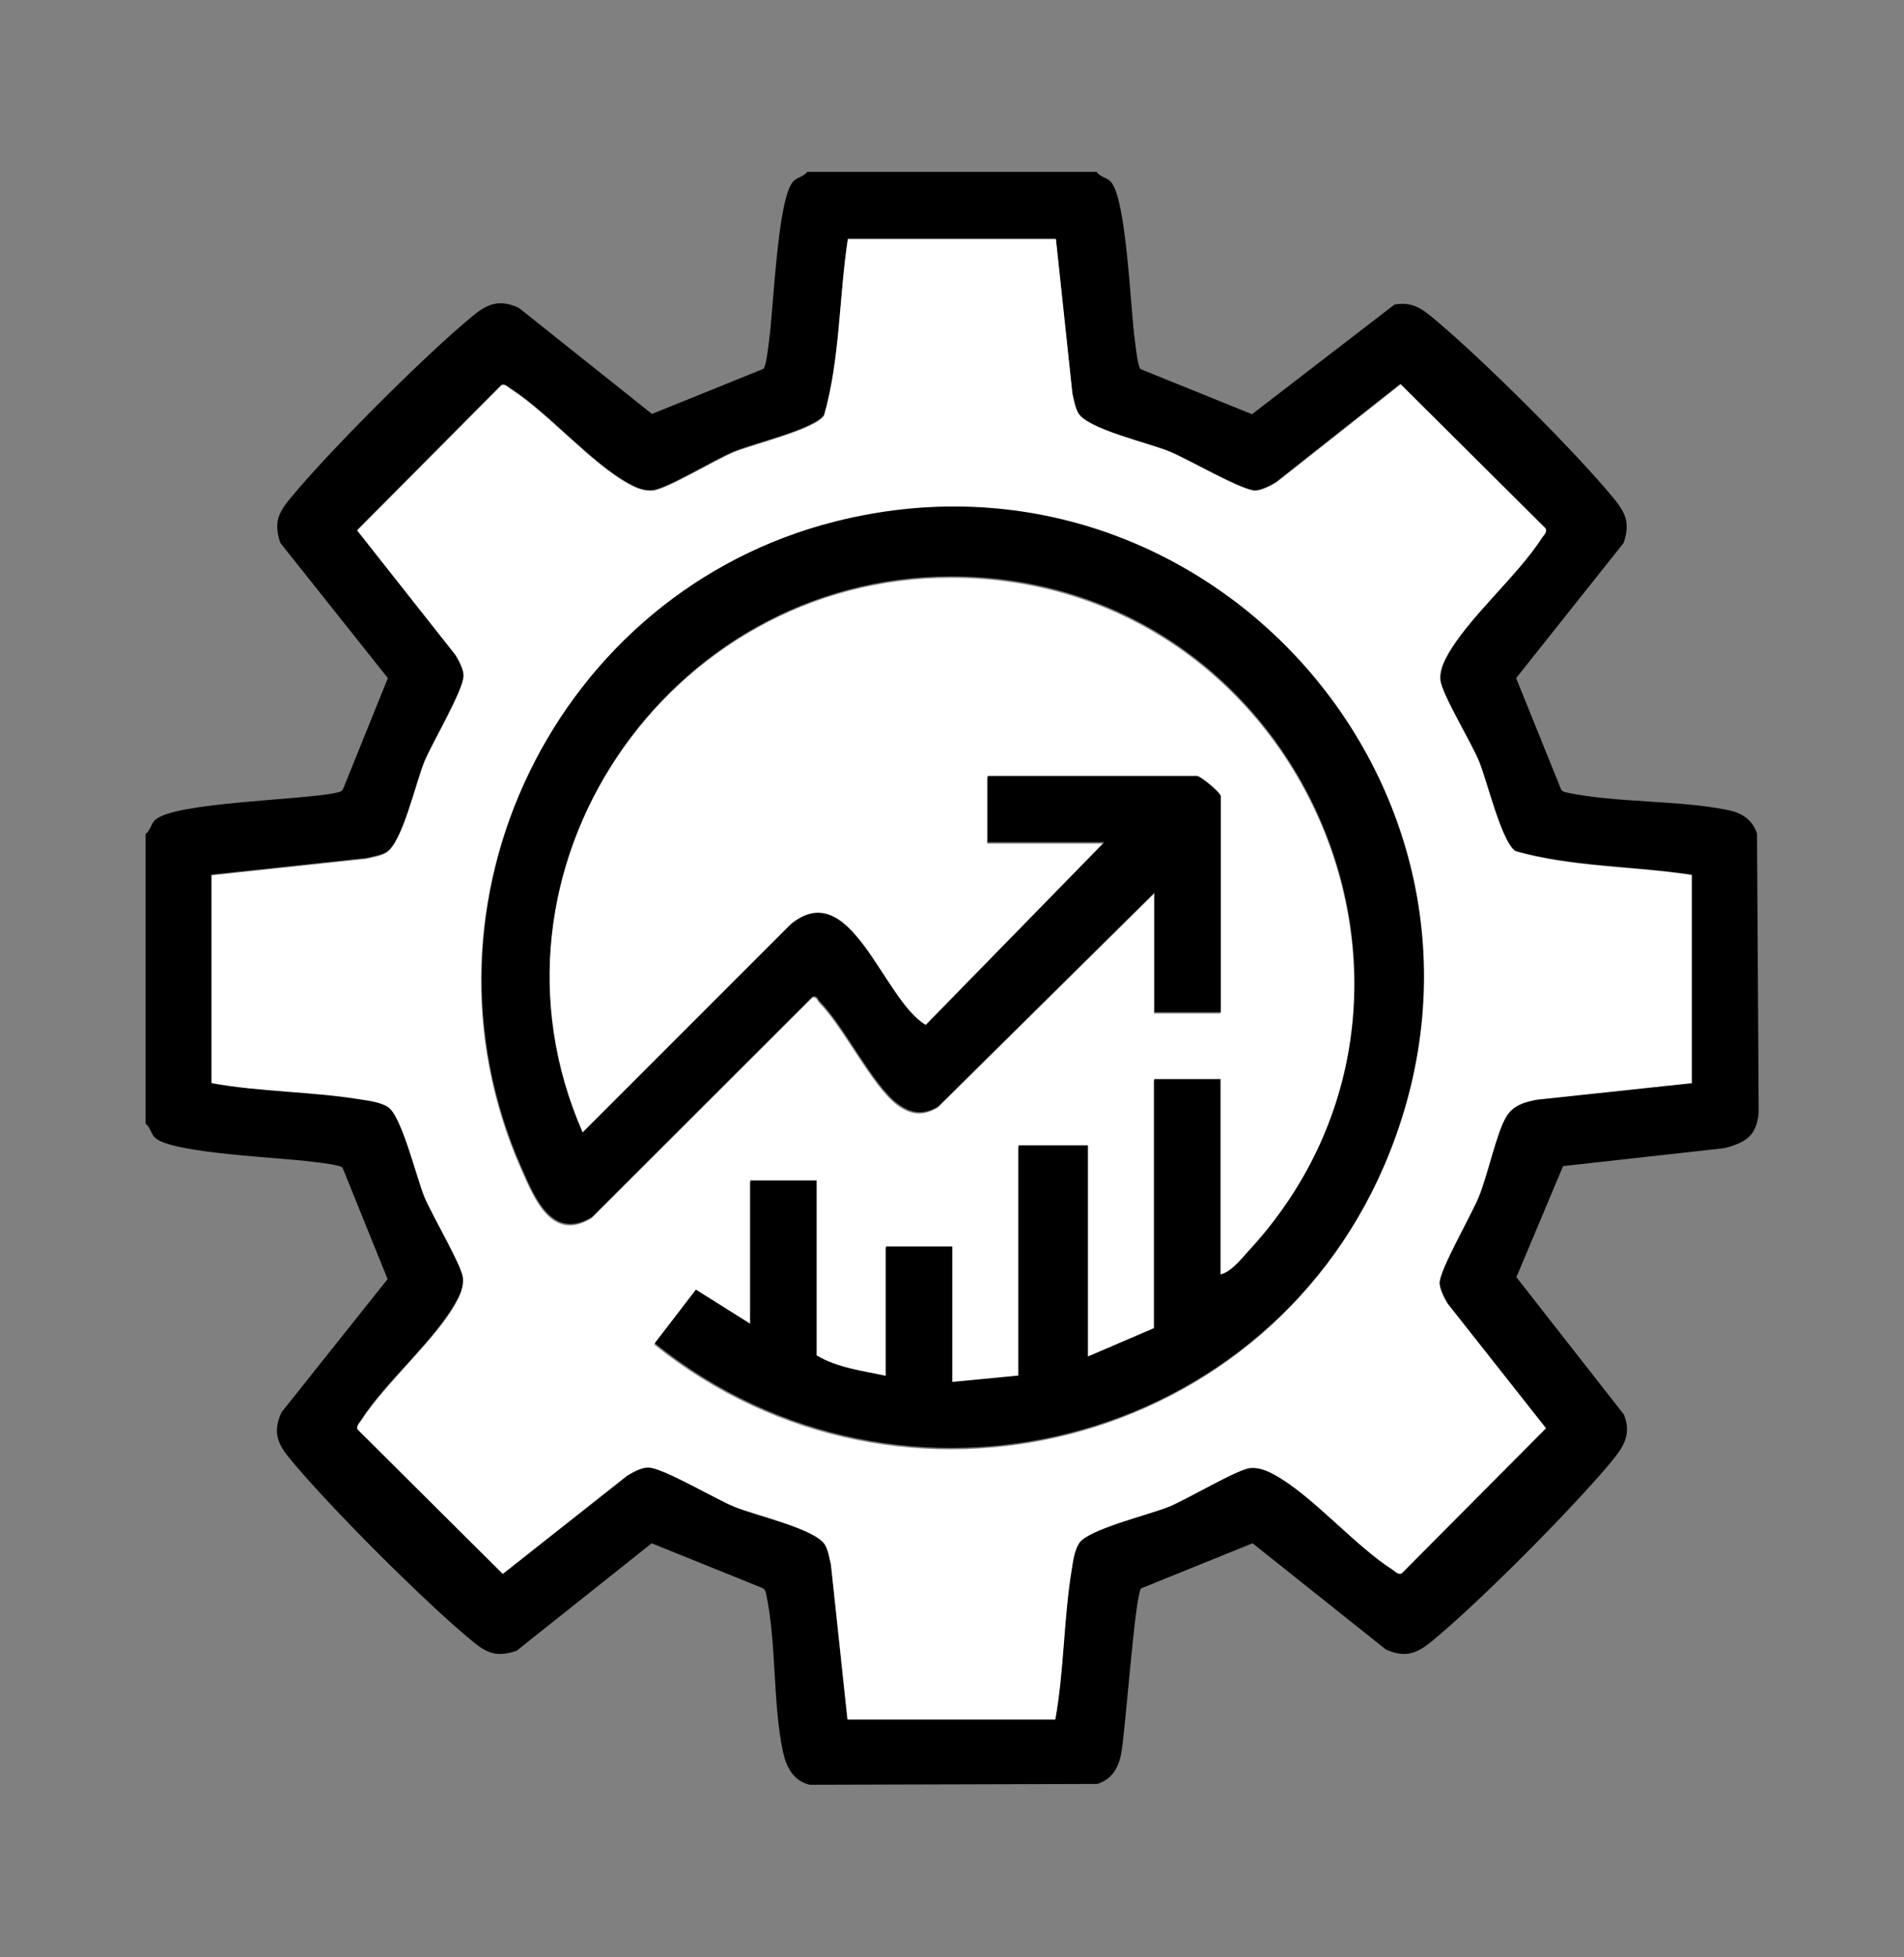
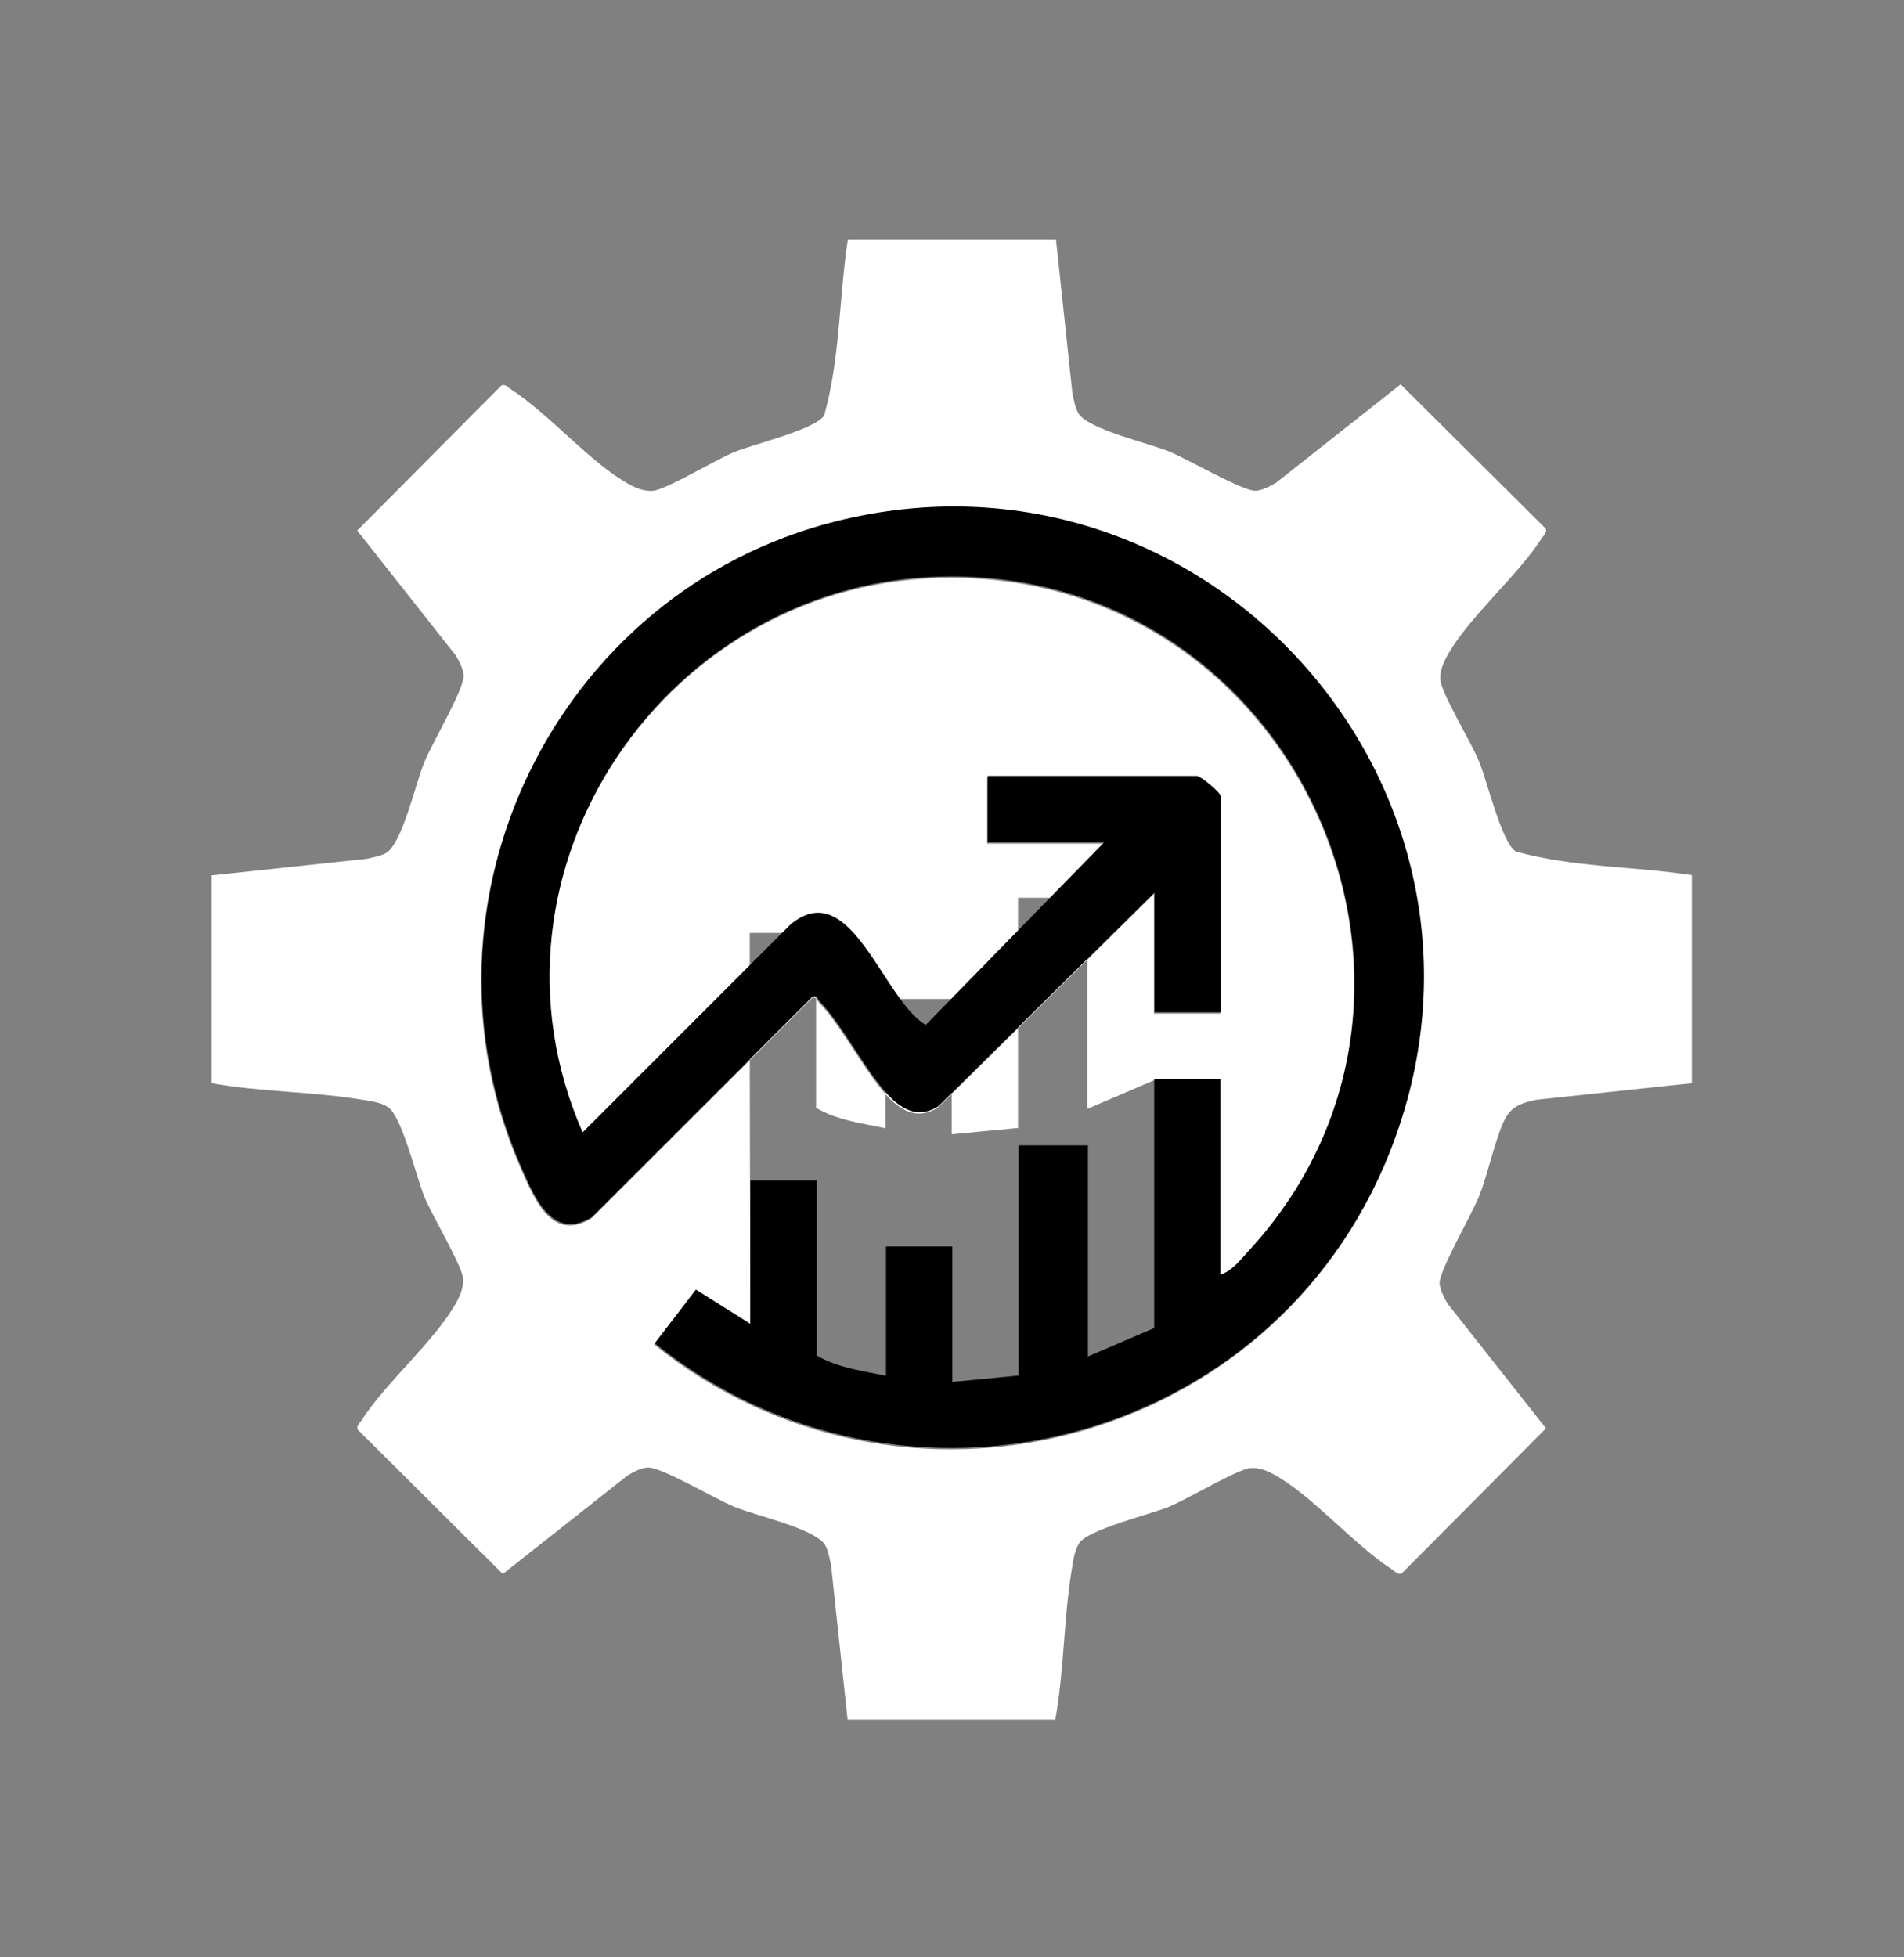
<svg xmlns="http://www.w3.org/2000/svg" id="Layer_1" viewBox="0 0 68.92 70.83">
  <rect x="0" y="0" width="68.92" height="70.83" fill="#808080" stroke="none" />
  <defs>
    <style>      .st0 {        fill: #fff;      }    </style>
  </defs>
  <g id="VKSQ9o">
    <g>
-       <path d="M39.7,6.23c.13.18.37.19.51.35.57.63.71,4.63.87,5.74.03.23.1.95.21,1.04l4.03,1.63,5.16-3.97c.67-.11,1,.16,1.48.56,1.7,1.42,5.04,4.74,6.44,6.44.44.54.62.9.37,1.63l-3.89,4.89,1.6,3.96c.04.15.14.16.27.19,1.8.37,3.96.26,5.77.62.52.1.91.34,1.08.86l.06,10.1c-.08.84-.46,1.07-1.23,1.28l-5.85.65-1.69,4.02,3.89,4.97c.3.74-.04,1.21-.48,1.74-1.42,1.7-4.74,5.04-6.44,6.44-.55.46-.98.65-1.7.32l-4.82-3.84-4.03,1.63c-.23.2-.57,5.21-.73,6-.1.52-.34.91-.86,1.08l-10.41.03c-.59-.14-.85-.64-.97-1.2-.37-1.74-.23-3.91-.6-5.67-.03-.13-.04-.22-.19-.27l-3.96-1.6-4.89,3.89c-.73.25-1.09.08-1.63-.37-1.71-1.41-5.15-4.85-6.56-6.56-.46-.55-.65-.98-.32-1.7l3.84-4.82-1.63-4.03c-.1-.11-.81-.18-1.04-.21-1.11-.16-5.11-.3-5.74-.87-.16-.14-.17-.38-.35-.51v-10.49c.18-.13.19-.37.35-.51.7-.64,5.28-.71,6.55-.98.13-.03.22-.04.27-.19l1.6-3.96-3.89-4.89c-.25-.73-.08-1.09.37-1.63,1.41-1.71,4.85-5.15,6.56-6.56.55-.46.98-.65,1.7-.32l4.82,3.84,4.03-1.63c.11-.1.18-.81.21-1.04.16-1.11.3-5.11.87-5.74.14-.16.38-.17.51-.35h10.49ZM38.22,8.63h-7.53c-.32,2.1-.28,4.35-.86,6.38-.34.51-2.51,1.02-3.25,1.32-.69.28-2.42,1.34-2.94,1.4-.31.04-.6-.08-.86-.23-1.37-.73-2.93-2.57-4.3-3.45-.1-.06-.21-.18-.33-.13l-5.22,5.25,3.56,4.51c.12.21.28.51.29.74.02.5-1.14,2.46-1.42,3.13-.31.77-.8,2.96-1.39,3.29-.21.12-.47.15-.7.21l-5.62.6v7.52c1.78.32,3.63.3,5.4.59.32.05.71.1.98.27.5.32,1.03,2.53,1.32,3.25.27.66,1.35,2.47,1.4,2.94.04.31-.08.6-.23.86-.73,1.37-2.57,2.93-3.45,4.3-.06.1-.18.21-.13.33l5.25,5.22,4.51-3.56c.21-.12.51-.28.74-.29.5-.02,2.46,1.14,3.13,1.42.77.31,2.96.8,3.29,1.39.12.21.15.47.21.7l.6,5.62h7.52c.32-1.78.3-3.63.59-5.4.05-.32.1-.71.27-.98.32-.5,2.53-1.03,3.25-1.32.66-.27,2.47-1.35,2.94-1.4.31-.04.6.08.86.23,1.37.73,2.93,2.57,4.3,3.45.1.06.21.18.33.13l5.22-5.25-3.56-4.51c-.12-.21-.28-.51-.29-.74-.02-.45,1.15-2.48,1.42-3.13.31-.77.64-2.31.99-2.89.25-.42.64-.53,1.1-.62l5.62-.6v-7.53c-2.1-.32-4.35-.28-6.38-.86-.51-.34-1.02-2.51-1.32-3.25-.28-.69-1.34-2.42-1.4-2.94-.04-.31.08-.6.23-.86.73-1.37,2.57-2.93,3.45-4.3.06-.1.18-.21.13-.33l-5.25-5.22-4.51,3.56c-.21.12-.51.28-.74.29-.46.02-2.48-1.16-3.13-1.42-.76-.31-2.96-.8-3.29-1.39-.12-.21-.15-.47-.21-.7l-.6-5.62Z" />
-       <path class="st0" d="M38.22,8.63l.6,5.62c.06.23.09.49.21.7.33.58,2.53,1.08,3.29,1.39.65.26,2.67,1.44,3.13,1.42.23-.01.54-.17.74-.29l4.51-3.56,5.25,5.22c.06.13-.06.23-.13.33-.88,1.38-2.72,2.94-3.45,4.3-.14.26-.26.55-.23.86.06.52,1.12,2.25,1.4,2.94.3.73.81,2.91,1.32,3.25,2.03.58,4.28.54,6.38.86v7.53l-5.62.6c-.45.09-.85.2-1.1.62-.35.58-.67,2.12-.99,2.89-.26.65-1.44,2.68-1.42,3.13.01.23.17.54.29.74l3.56,4.51-5.22,5.25c-.13.06-.23-.06-.33-.13-1.38-.88-2.94-2.72-4.3-3.45-.26-.14-.55-.26-.86-.23-.47.05-2.28,1.13-2.94,1.4-.72.29-2.93.82-3.25,1.32-.17.27-.22.66-.27.98-.29,1.77-.27,3.62-.59,5.4h-7.52s-.6-5.61-.6-5.61c-.06-.23-.09-.49-.21-.7-.33-.59-2.52-1.07-3.29-1.39-.67-.27-2.63-1.44-3.13-1.42-.23,0-.54.17-.74.29l-4.51,3.56-5.25-5.22c-.06-.13.06-.23.13-.33.88-1.38,2.72-2.94,3.45-4.3.14-.26.26-.55.23-.86-.05-.47-1.13-2.28-1.4-2.94-.29-.72-.82-2.93-1.32-3.25-.27-.17-.66-.22-.98-.27-1.77-.29-3.62-.27-5.4-.59v-7.52s5.61-.6,5.61-.6c.23-.06.49-.09.7-.21.59-.33,1.07-2.52,1.39-3.29.27-.67,1.44-2.63,1.42-3.13,0-.23-.17-.54-.29-.74l-3.56-4.51,5.22-5.25c.13-.06.23.06.33.13,1.38.88,2.94,2.72,4.3,3.45.26.14.55.26.86.23.52-.06,2.25-1.12,2.94-1.4.73-.3,2.91-.81,3.25-1.32.58-2.03.54-4.28.86-6.38h7.53ZM27.16,47.97l-1.99-1.25-1.49,1.94c8.95,7.19,22.38,3.75,26.61-6.93,5.13-12.96-6.58-26.21-20.07-22.81-10.11,2.55-15.61,13.78-11.36,23.39.48,1.08,1.11,2.66,2.55,1.78l7.99-7.98c.16-.05.18.11.26.19.88.89,1.91,3.02,2.81,3.69.49.37.94.41,1.47.1l7.83-7.74v4.33h2.4v-7.81c0-.14-.73-.74-.86-.74h-7.58v2.4h4.22l-6.46,6.61c-1.55-.91-2.72-5.44-4.89-3.64l-7.53,7.53c-4.15-9.48,3.06-20.12,13.34-20.12,12.66,0,19.35,15.2,10.72,24.46-.25.27-.61.71-.97.8v-7.07h-2.4v9.01l-2.4,1.03v-7.64h-2.51v8.33l-2.4.23v-4.9h-2.4v4.68c-.84-.18-1.76-.29-2.51-.74v-6.33h-2.4v5.25Z" />
+       <path class="st0" d="M38.22,8.63l.6,5.62c.06.23.09.49.21.7.33.58,2.53,1.08,3.29,1.39.65.26,2.67,1.44,3.13,1.42.23-.01.54-.17.74-.29l4.51-3.56,5.25,5.22c.06.13-.06.23-.13.33-.88,1.38-2.72,2.94-3.45,4.3-.14.26-.26.55-.23.86.06.52,1.12,2.25,1.4,2.94.3.73.81,2.91,1.32,3.25,2.03.58,4.28.54,6.38.86v7.53l-5.62.6c-.45.09-.85.2-1.1.62-.35.58-.67,2.12-.99,2.89-.26.65-1.44,2.68-1.42,3.13.01.23.17.54.29.74l3.56,4.51-5.22,5.25c-.13.06-.23-.06-.33-.13-1.38-.88-2.94-2.72-4.3-3.45-.26-.14-.55-.26-.86-.23-.47.05-2.28,1.13-2.94,1.4-.72.29-2.93.82-3.25,1.32-.17.27-.22.66-.27.98-.29,1.77-.27,3.62-.59,5.4h-7.52s-.6-5.61-.6-5.61c-.06-.23-.09-.49-.21-.7-.33-.59-2.52-1.07-3.29-1.39-.67-.27-2.63-1.44-3.13-1.42-.23,0-.54.17-.74.29l-4.51,3.56-5.25-5.22c-.06-.13.06-.23.13-.33.88-1.38,2.72-2.94,3.45-4.3.14-.26.26-.55.23-.86-.05-.47-1.13-2.28-1.4-2.94-.29-.72-.82-2.93-1.32-3.25-.27-.17-.66-.22-.98-.27-1.77-.29-3.62-.27-5.4-.59v-7.52s5.61-.6,5.61-.6c.23-.06.49-.09.7-.21.59-.33,1.07-2.52,1.39-3.29.27-.67,1.44-2.63,1.42-3.13,0-.23-.17-.54-.29-.74l-3.56-4.51,5.22-5.25c.13-.06.23.06.33.13,1.38.88,2.94,2.72,4.3,3.45.26.14.55.26.86.23.52-.06,2.25-1.12,2.94-1.4.73-.3,2.91-.81,3.25-1.32.58-2.03.54-4.28.86-6.38h7.53ZM27.16,47.97l-1.99-1.25-1.49,1.94c8.95,7.19,22.38,3.75,26.61-6.93,5.13-12.96-6.58-26.21-20.07-22.81-10.11,2.55-15.61,13.78-11.36,23.39.48,1.08,1.11,2.66,2.55,1.78l7.99-7.98c.16-.05.18.11.26.19.88.89,1.91,3.02,2.81,3.69.49.37.94.41,1.47.1l7.83-7.74v4.33h2.4v-7.81c0-.14-.73-.74-.86-.74h-7.58v2.4h4.22l-6.46,6.61c-1.55-.91-2.72-5.44-4.89-3.64l-7.53,7.53c-4.15-9.48,3.06-20.12,13.34-20.12,12.66,0,19.35,15.2,10.72,24.46-.25.27-.61.71-.97.8v-7.07h-2.4l-2.4,1.03v-7.64h-2.51v8.33l-2.4.23v-4.9h-2.4v4.68c-.84-.18-1.76-.29-2.51-.74v-6.33h-2.4v5.25Z" />
      <path d="M27.16,47.97v-5.25h2.4v6.33c.75.45,1.67.56,2.51.74v-4.68h2.4v4.9l2.4-.23v-8.33h2.51v7.64l2.4-1.03v-9.01h2.4v7.07c.36-.08.72-.52.97-.8,8.62-9.26,1.93-24.46-10.72-24.46-10.28,0-17.5,10.64-13.34,20.12l7.53-7.53c2.18-1.8,3.34,2.74,4.89,3.64l6.46-6.61h-4.22v-2.4h7.58c.12,0,.86.6.86.74v7.81h-2.4v-4.33l-7.83,7.74c-.53.32-.97.27-1.47-.1-.9-.67-1.93-2.8-2.81-3.69-.08-.08-.09-.23-.26-.19l-7.99,7.98c-1.44.88-2.08-.71-2.55-1.78-4.24-9.61,1.25-20.84,11.36-23.39,13.49-3.4,25.21,9.85,20.07,22.81-4.23,10.68-17.66,14.12-26.61,6.93l1.49-1.94,1.99,1.25Z" />
    </g>
  </g>
</svg>